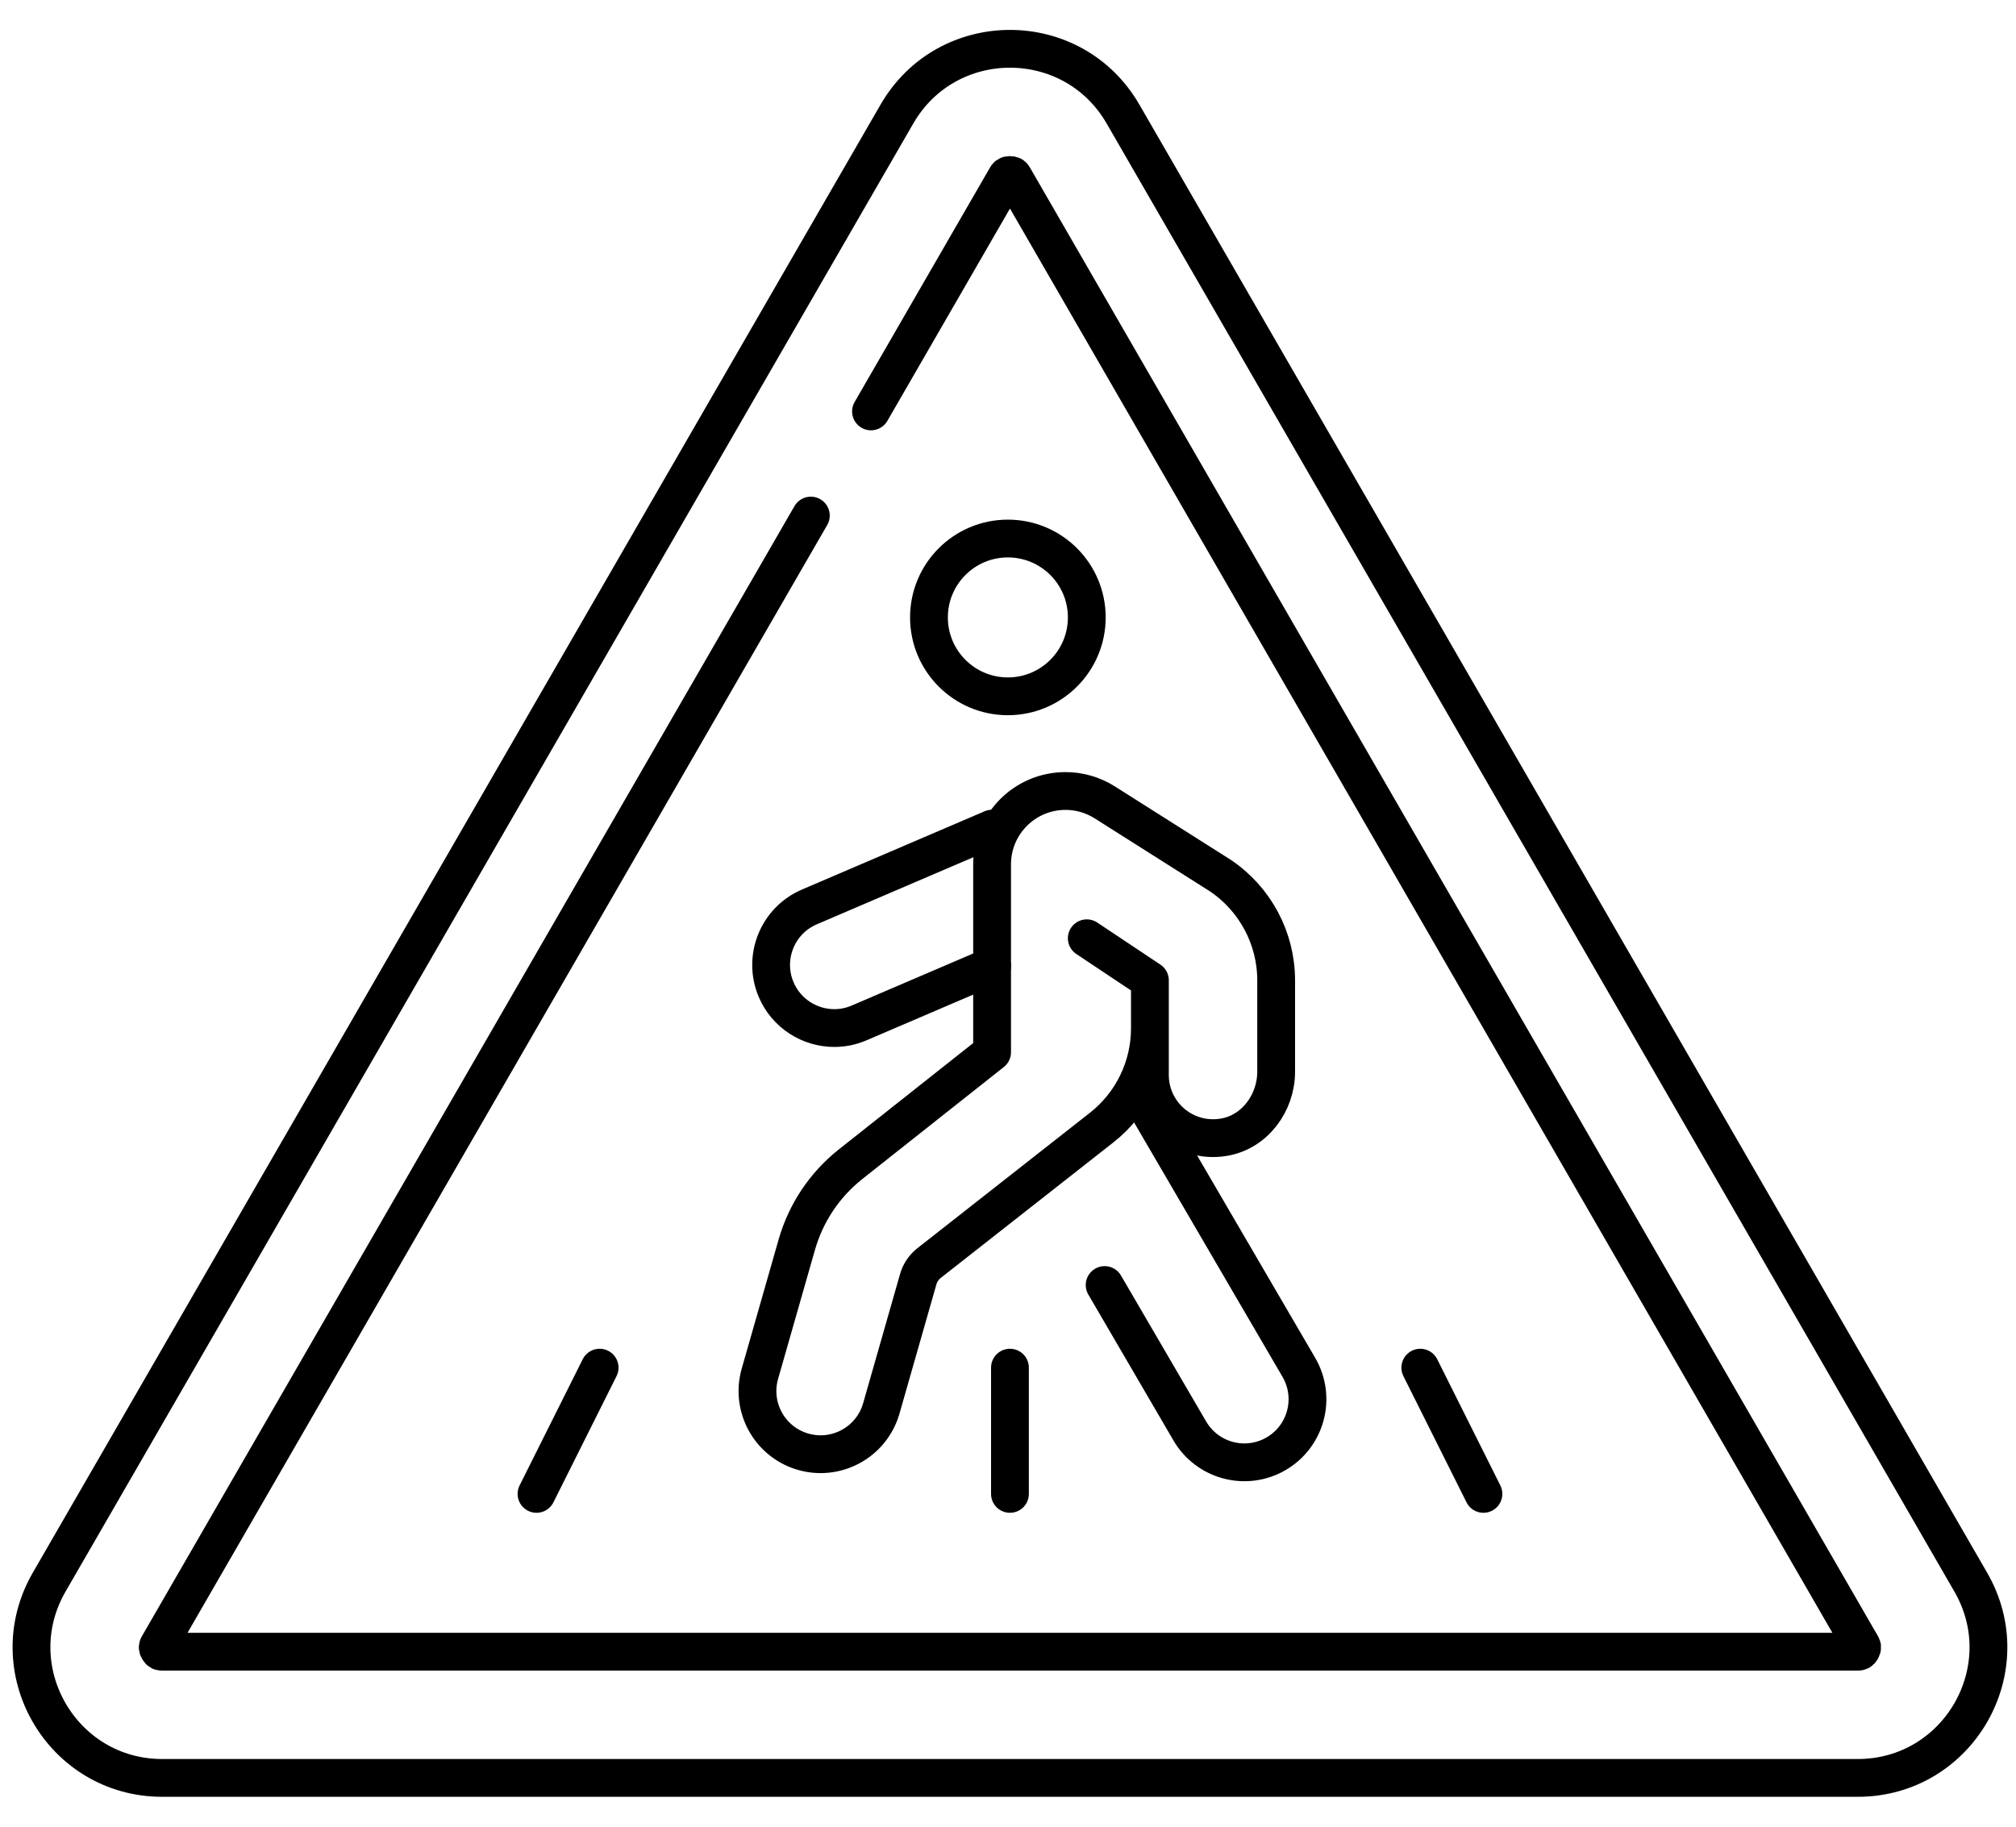
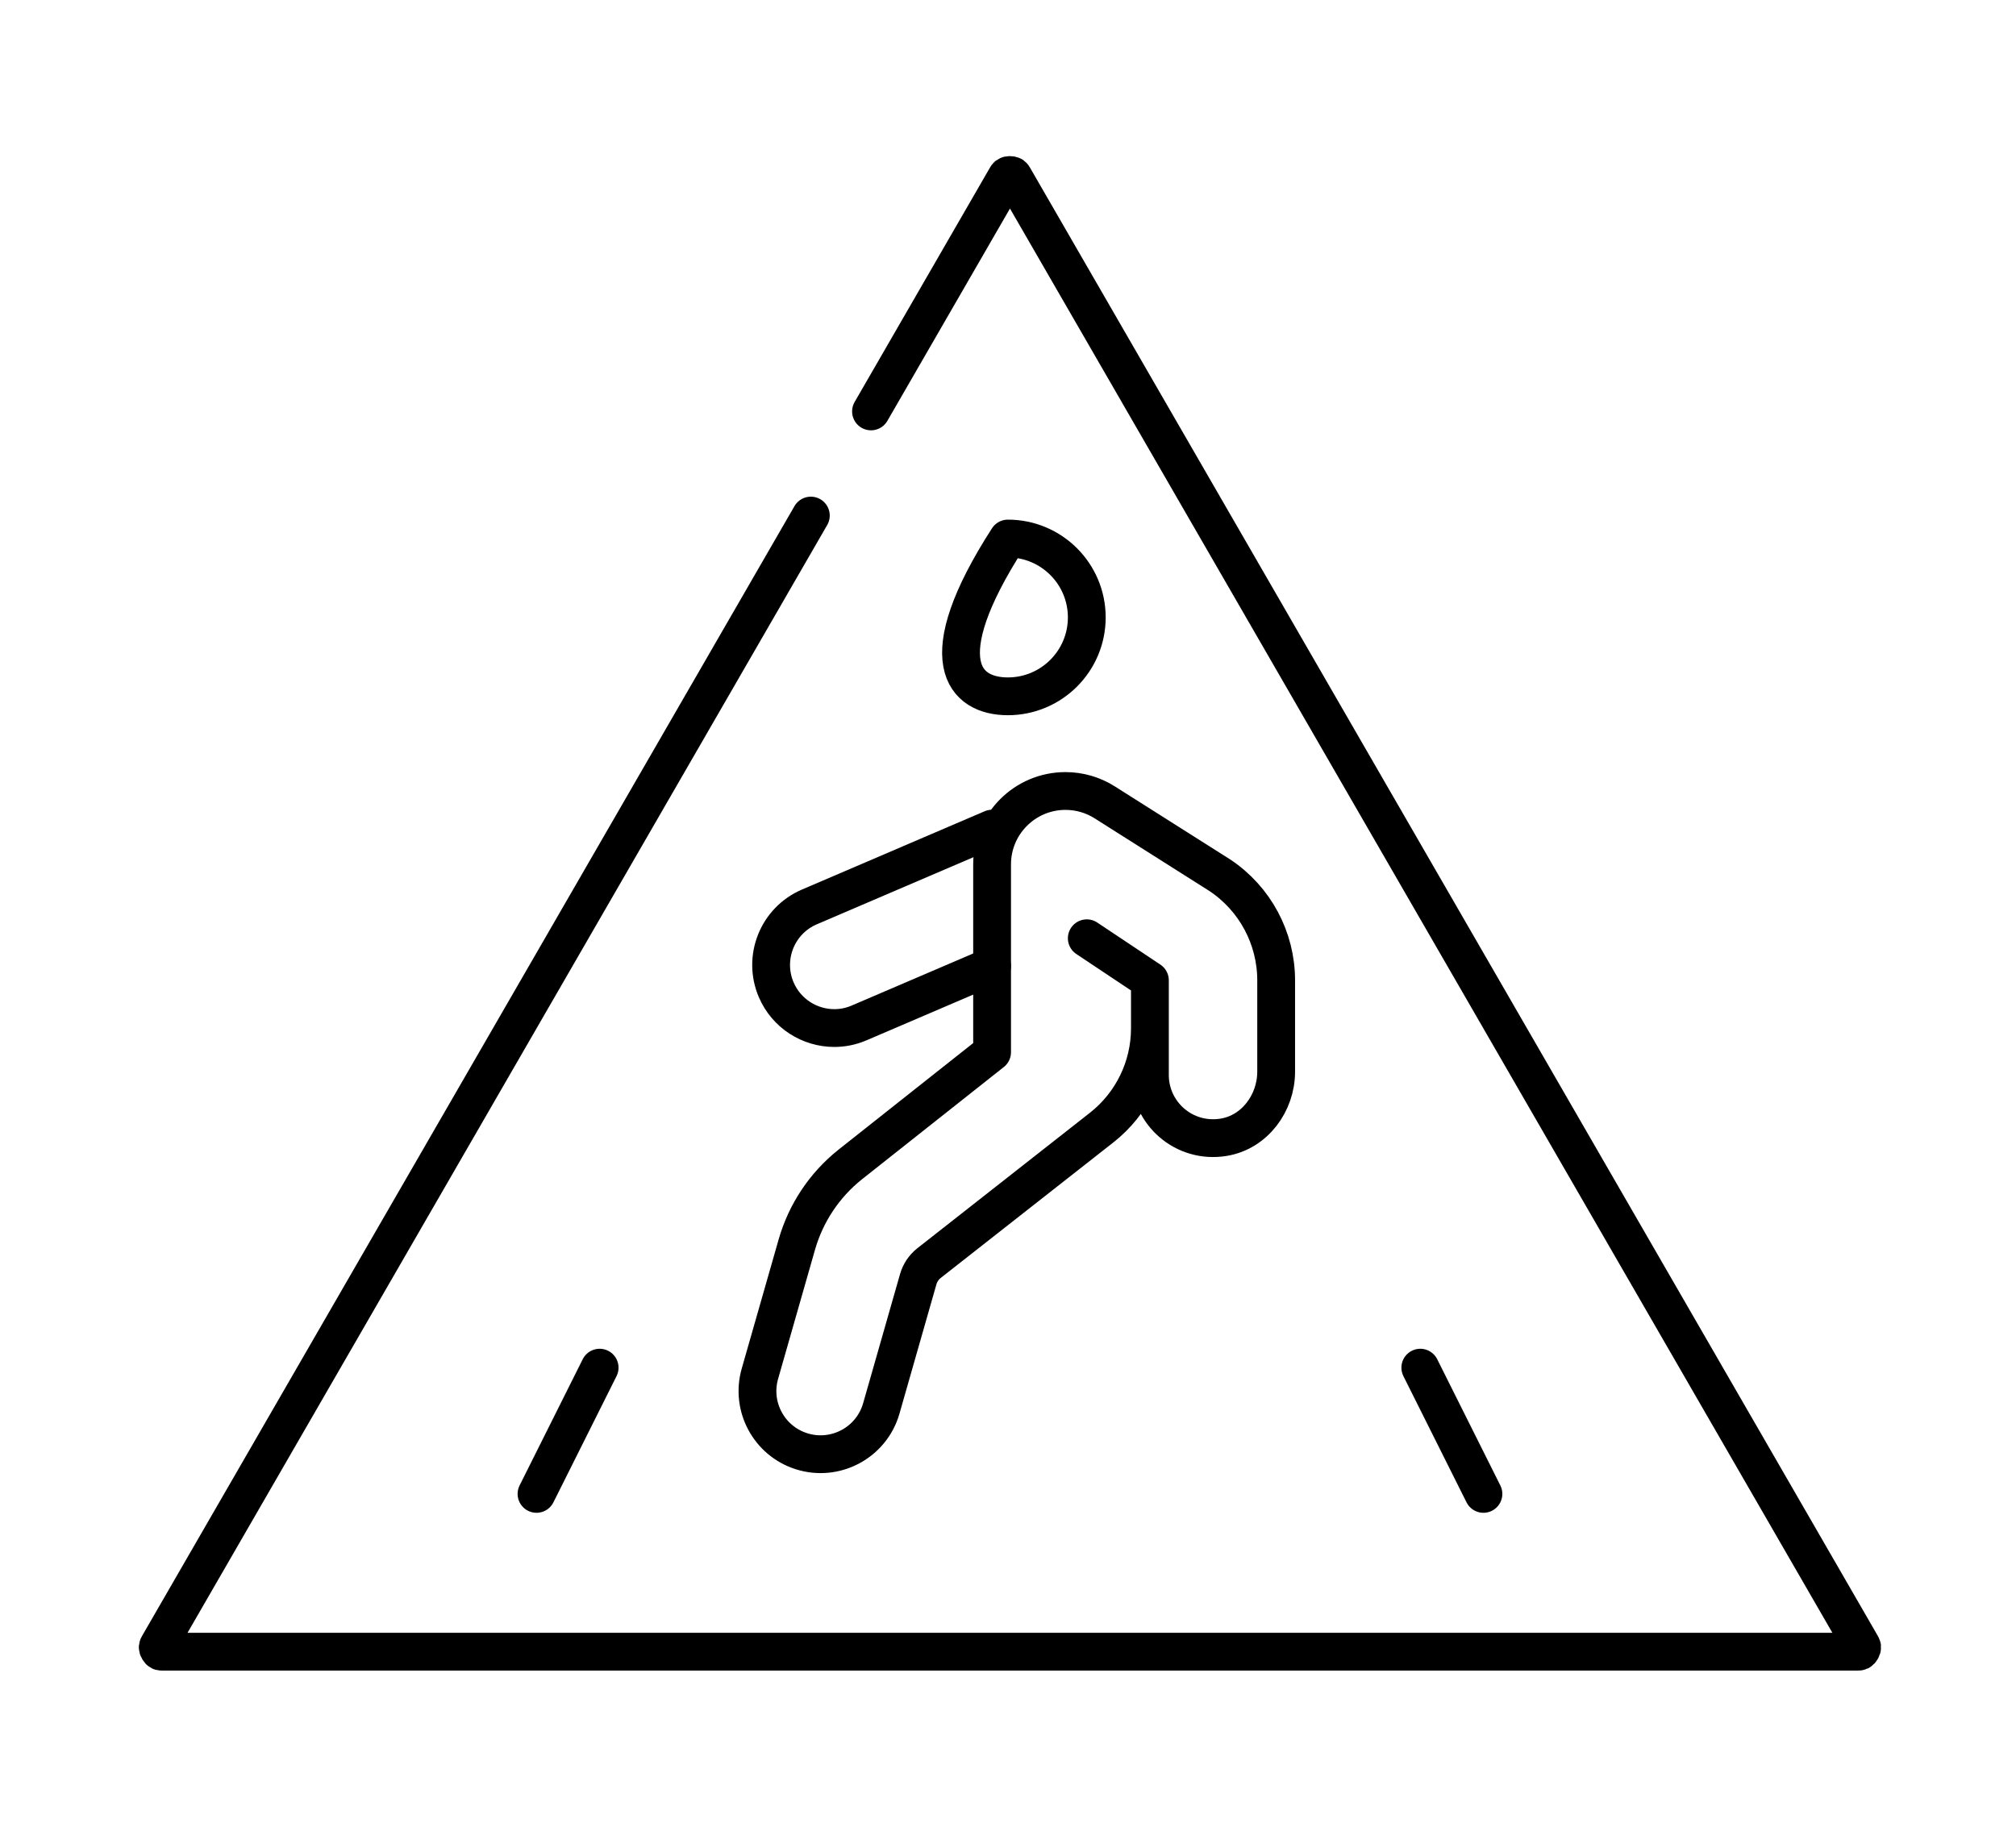
<svg xmlns="http://www.w3.org/2000/svg" width="64" height="58" viewBox="0 0 64 58" fill="none">
-   <path d="M28.474 3.621L1.561 50.235C-0.034 52.998 1.96 56.451 5.15 56.451H58.975C62.165 56.451 64.159 52.998 62.564 50.235L35.651 3.621C34.056 0.859 30.069 0.859 28.474 3.621Z" stroke="black" stroke-width="1.2" stroke-miterlimit="10" stroke-linecap="round" stroke-linejoin="round" />
  <path d="M25.741 16.37L5.032 52.239C5.007 52.283 4.993 52.307 5.032 52.375C5.071 52.443 5.099 52.443 5.149 52.443H58.975C59.026 52.443 59.053 52.443 59.092 52.375C59.131 52.307 59.118 52.283 59.092 52.239L32.18 5.625C32.154 5.581 32.141 5.557 32.062 5.557C31.984 5.557 31.97 5.581 31.945 5.625L27.651 13.063" stroke="black" stroke-width="1.2" stroke-miterlimit="10" stroke-linecap="round" stroke-linejoin="round" />
  <path d="M34.501 29.791L36.505 31.127V34.133C36.505 35.35 37.59 36.314 38.845 36.11C39.831 35.949 40.513 35.024 40.513 34.026V31.128C40.513 29.788 39.843 28.536 38.728 27.792L35.072 25.477C34.699 25.24 34.266 25.115 33.825 25.115C32.538 25.115 31.495 26.158 31.495 27.445V33.409L26.985 36.979C26.172 37.629 25.582 38.516 25.296 39.517L24.124 43.618C23.827 44.658 24.409 45.747 25.439 46.077C26.517 46.422 27.667 45.807 27.978 44.719L29.15 40.617C29.207 40.417 29.325 40.239 29.488 40.109L34.972 35.803C35.94 35.043 36.505 33.881 36.505 32.65" stroke="black" stroke-width="1.2" stroke-miterlimit="10" stroke-linecap="round" stroke-linejoin="round" />
-   <path d="M35.068 40.801L37.772 45.436C38.33 46.392 39.557 46.715 40.513 46.157C41.469 45.599 41.791 44.373 41.234 43.416L36.231 34.84" stroke="black" stroke-width="1.2" stroke-miterlimit="10" stroke-linecap="round" stroke-linejoin="round" />
-   <path d="M31.996 22.109C33.379 22.109 34.501 20.987 34.501 19.604C34.501 18.22 33.379 17.099 31.996 17.099C30.612 17.099 29.491 18.22 29.491 19.604C29.491 20.987 30.612 22.109 31.996 22.109Z" stroke="black" stroke-width="1.2" stroke-miterlimit="10" stroke-linecap="round" stroke-linejoin="round" />
+   <path d="M31.996 22.109C33.379 22.109 34.501 20.987 34.501 19.604C34.501 18.22 33.379 17.099 31.996 17.099C29.491 20.987 30.612 22.109 31.996 22.109Z" stroke="black" stroke-width="1.2" stroke-miterlimit="10" stroke-linecap="round" stroke-linejoin="round" />
  <path d="M31.495 30.67L27.274 32.479C27.017 32.59 26.749 32.642 26.486 32.642C25.708 32.642 24.968 32.186 24.642 31.427C24.207 30.409 24.678 29.231 25.695 28.796L31.495 26.31" stroke="black" stroke-width="1.2" stroke-miterlimit="10" stroke-linecap="round" stroke-linejoin="round" />
-   <path d="M32.062 47.433V43.425" stroke="black" stroke-width="1.2" stroke-miterlimit="10" stroke-linecap="round" stroke-linejoin="round" />
  <path d="M17.032 47.433L19.036 43.425" stroke="black" stroke-width="1.2" stroke-miterlimit="10" stroke-linecap="round" stroke-linejoin="round" />
  <path d="M47.093 47.433L45.089 43.425" stroke="black" stroke-width="1.2" stroke-miterlimit="10" stroke-linecap="round" stroke-linejoin="round" />
</svg>